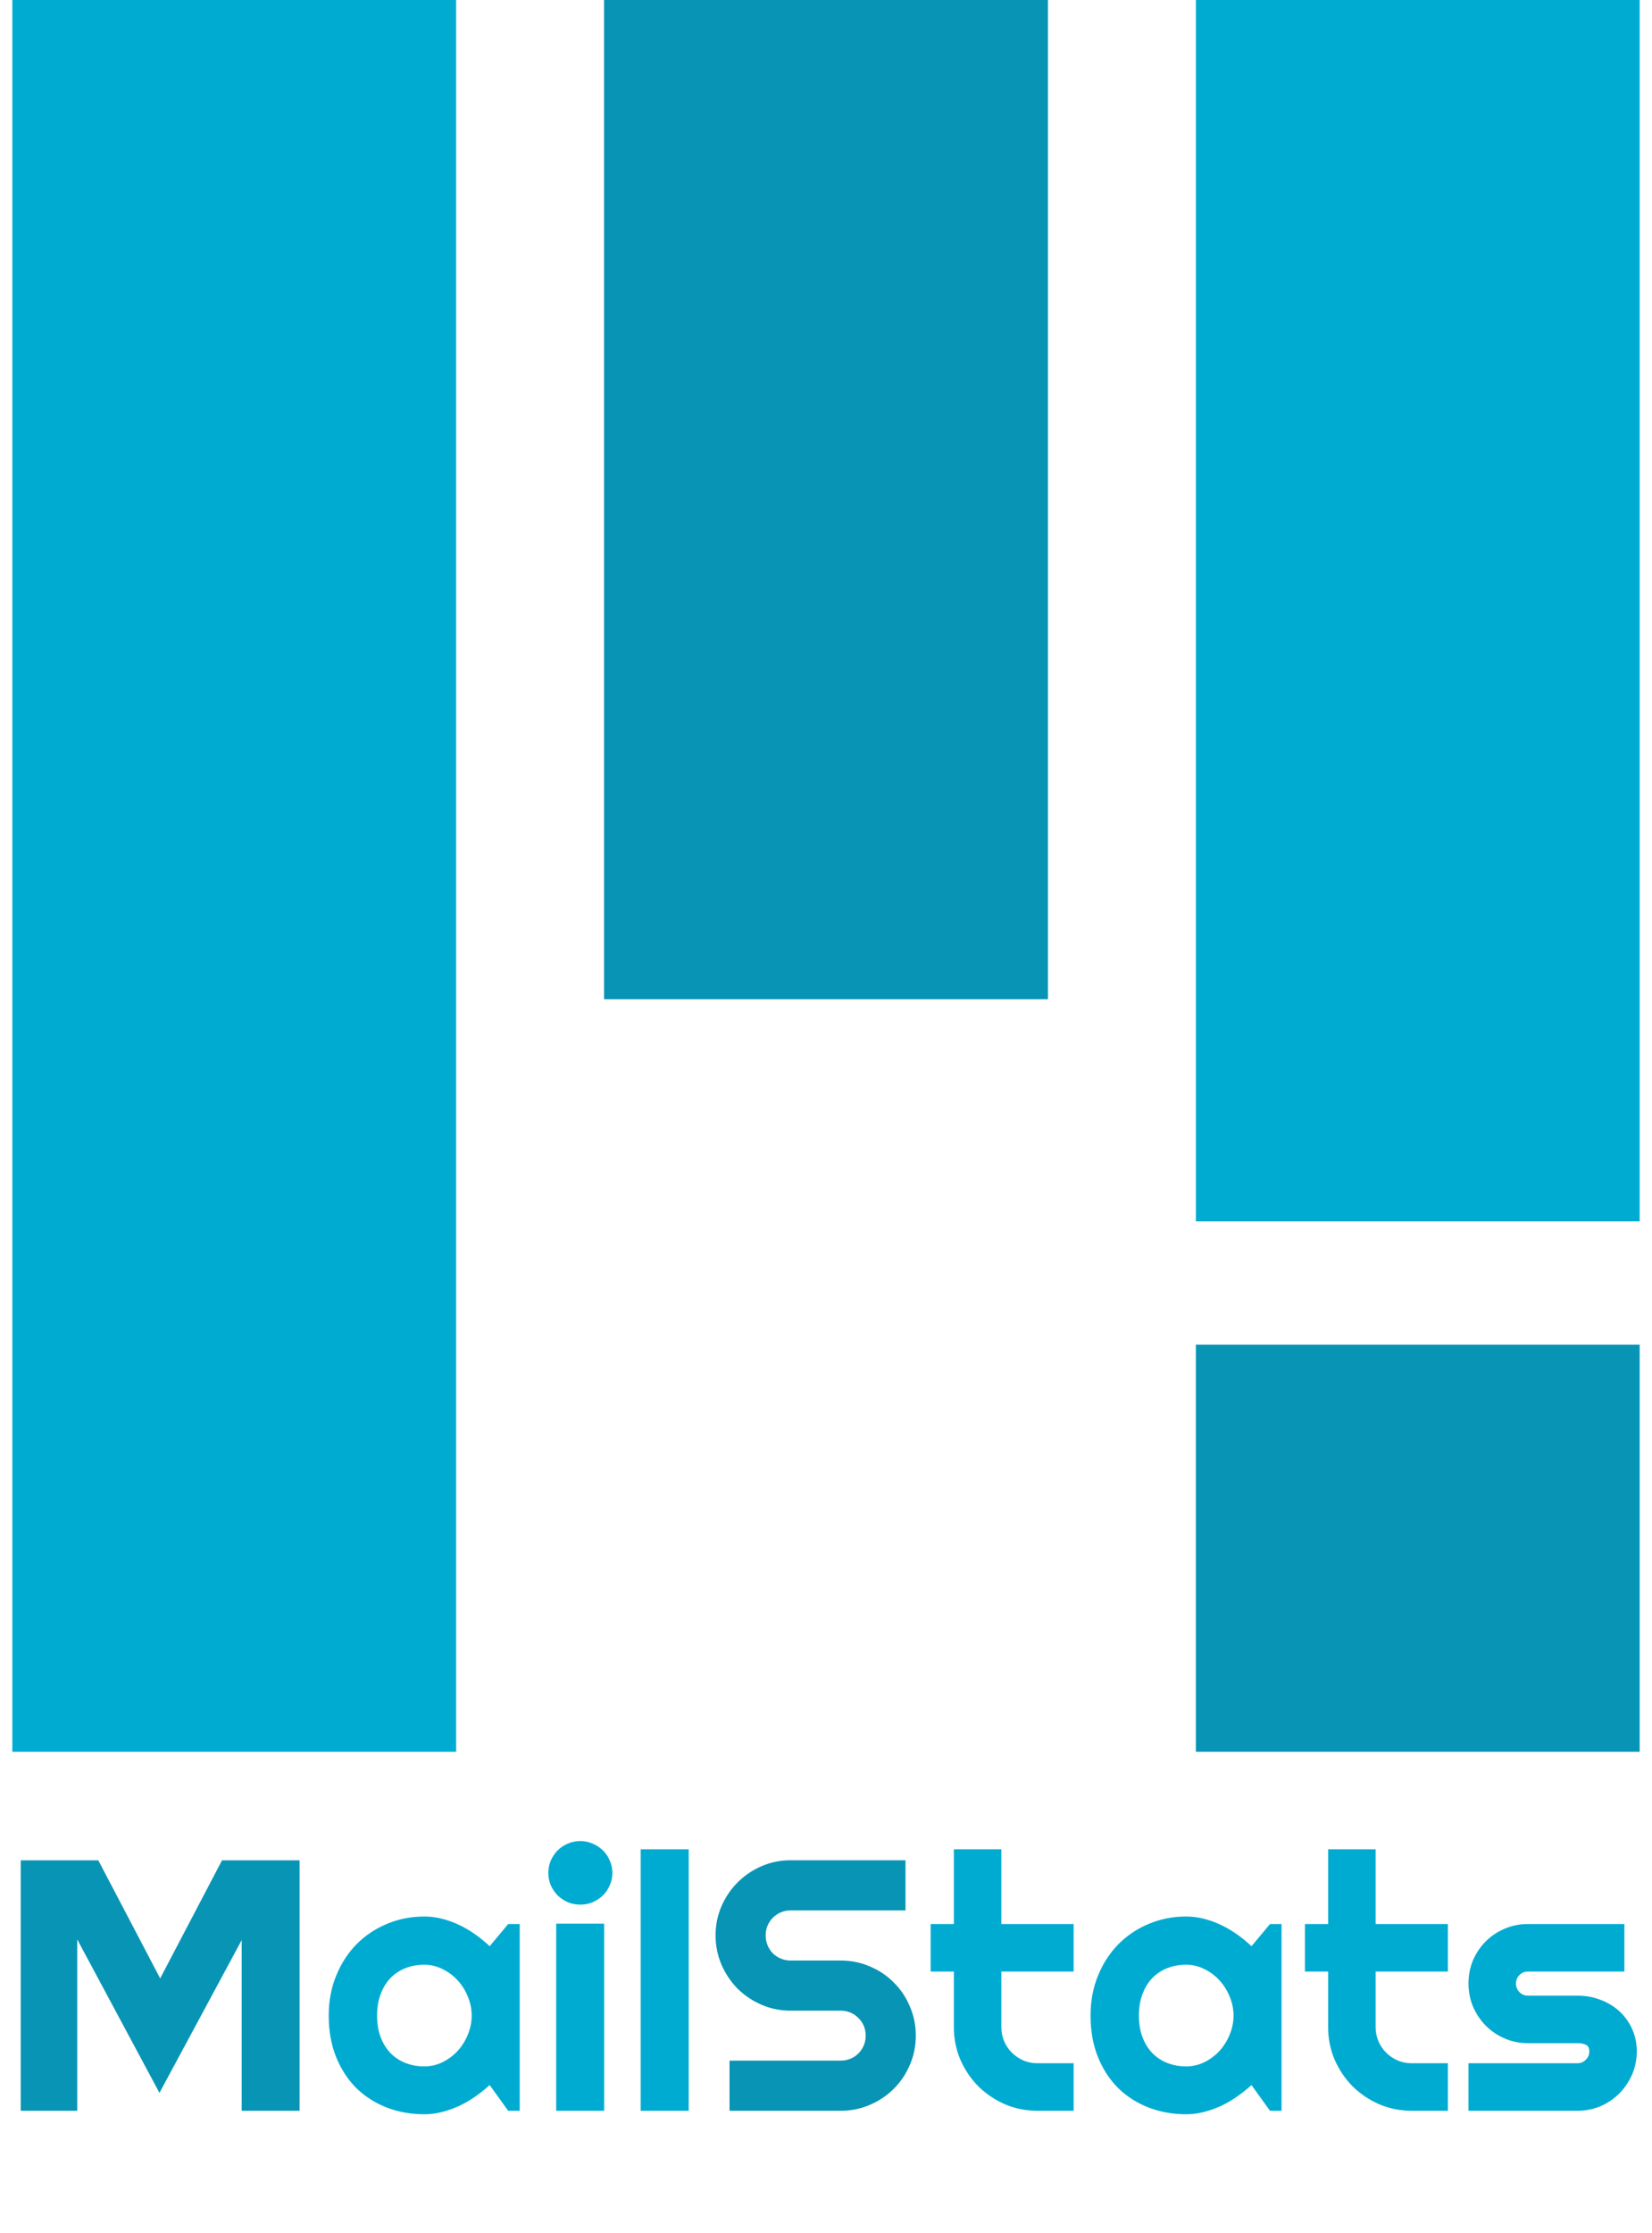
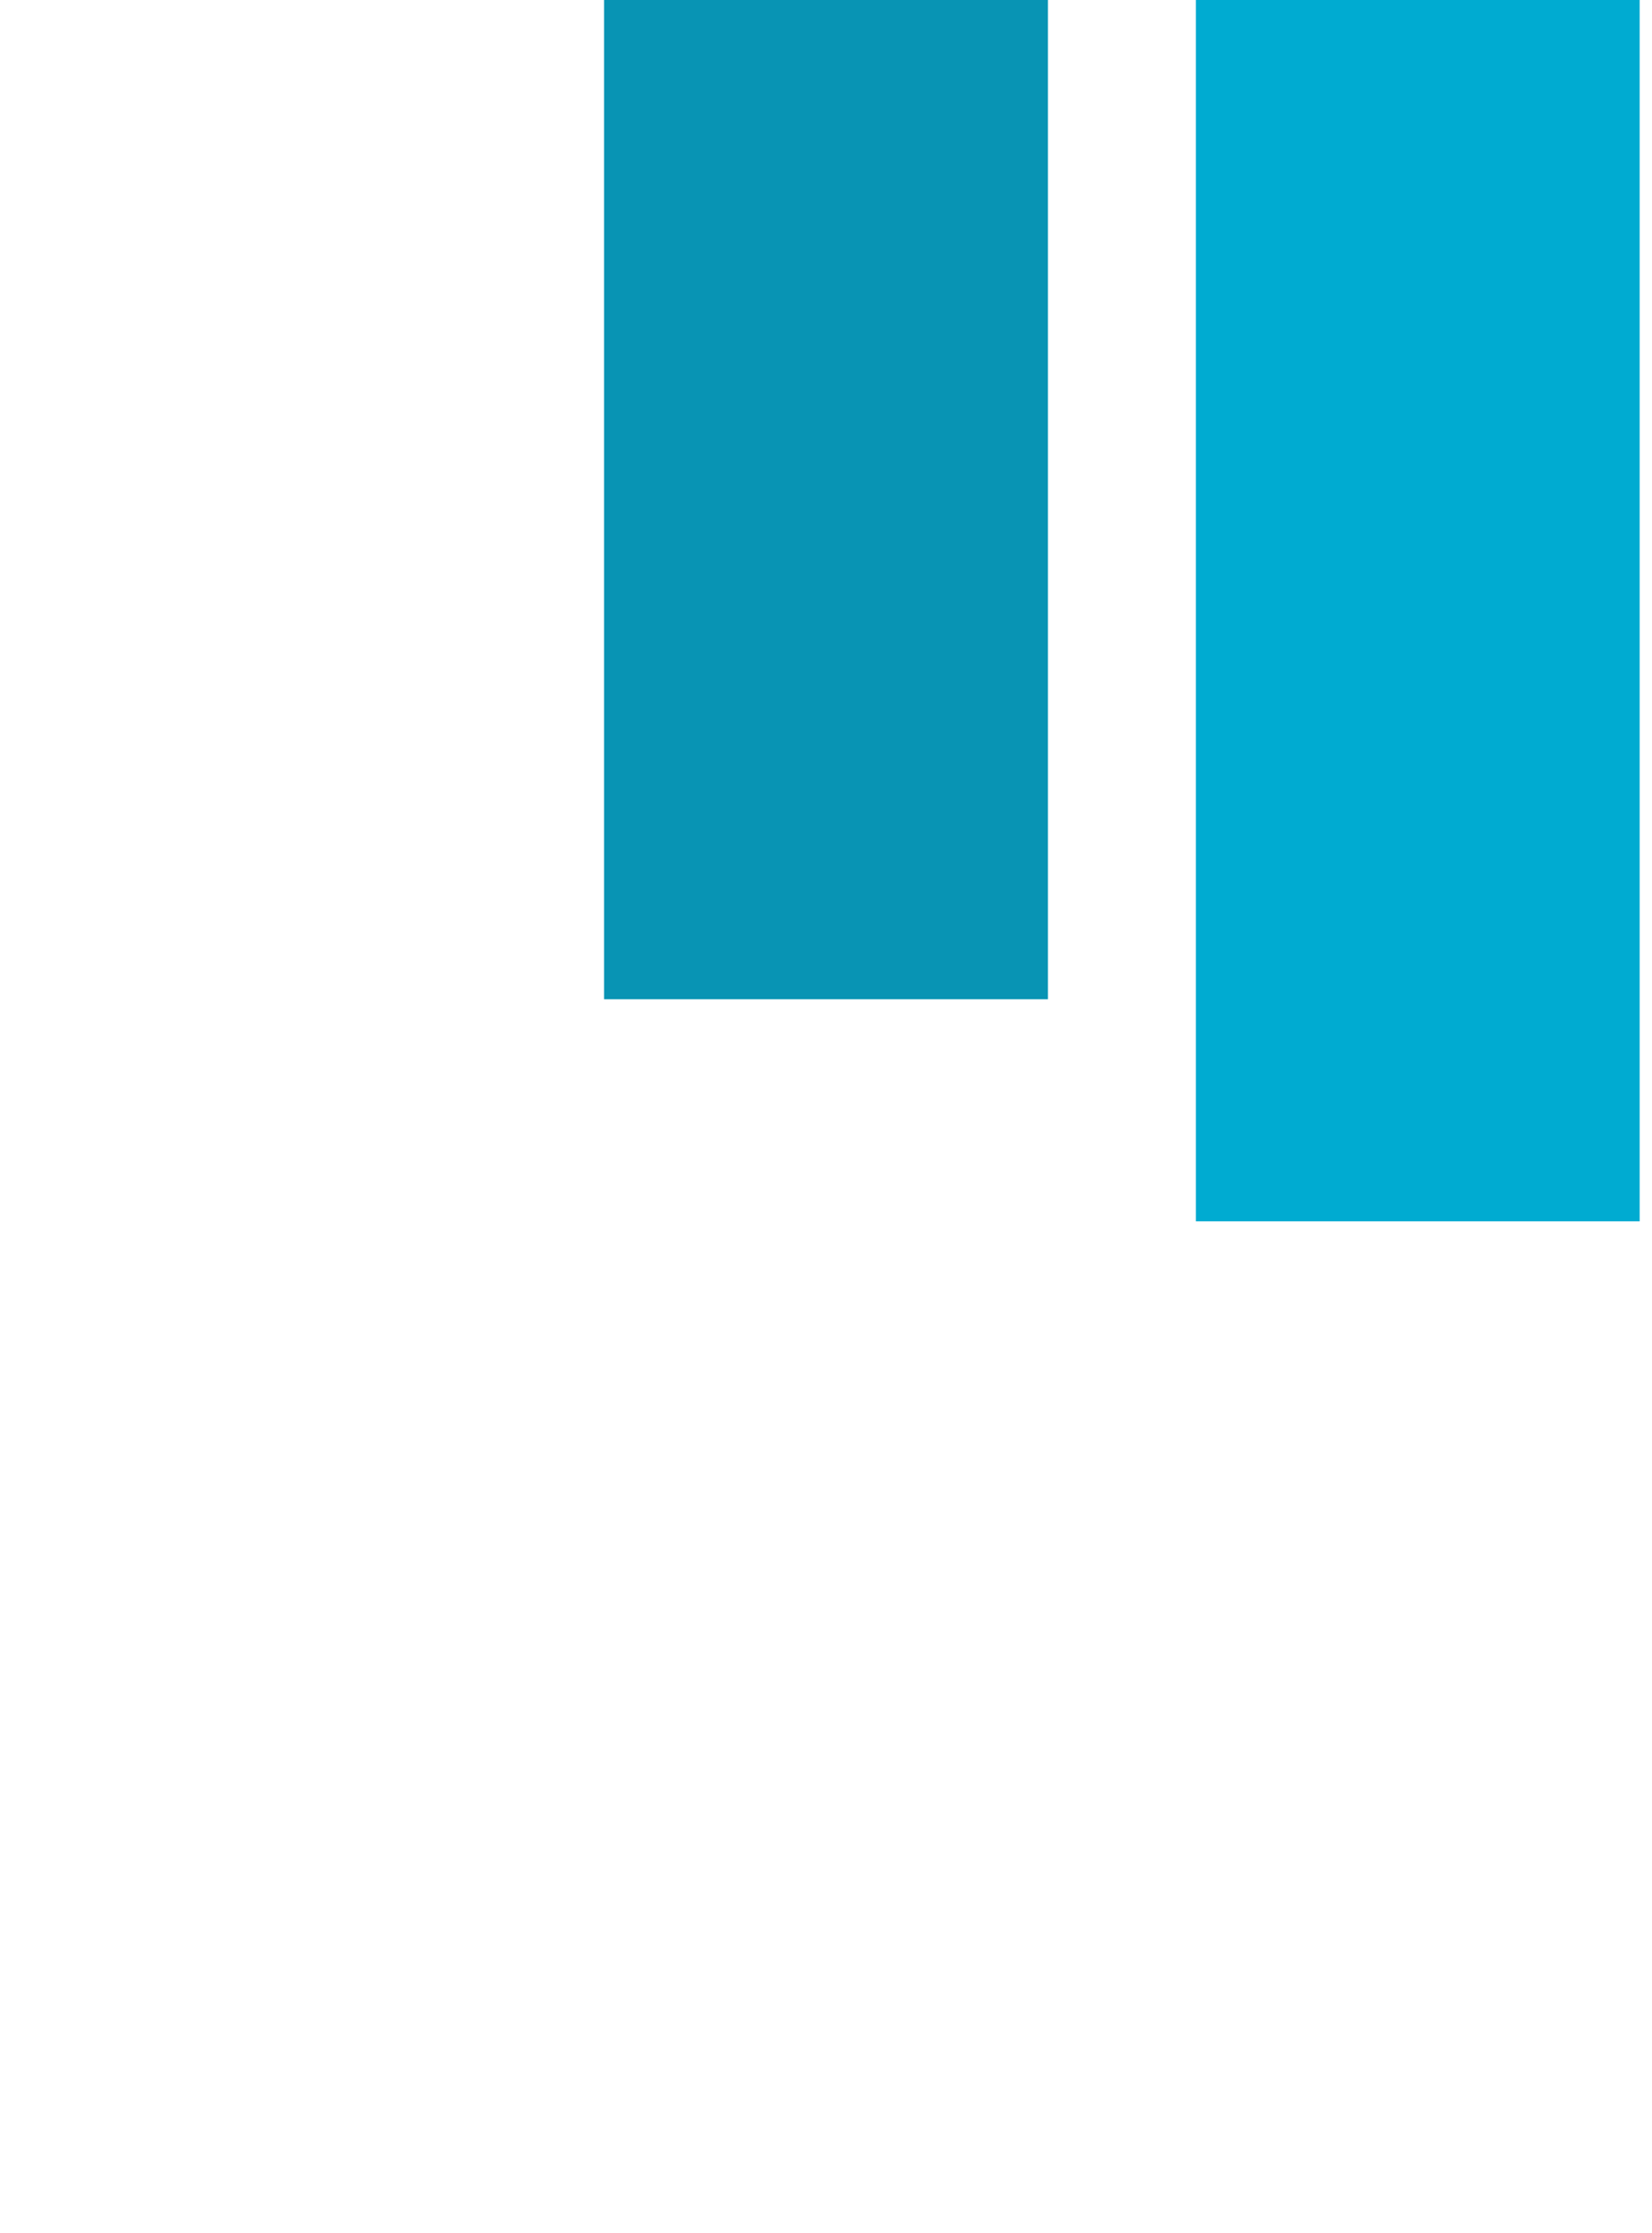
<svg xmlns="http://www.w3.org/2000/svg" width="134" height="181" viewBox="0 0 134 181" fill="none">
-   <path d="M12.934 169.649L6.264 157.208V171.099H1.682V150.799H7.975L12.992 160.369L18.009 150.799H24.302V171.099H19.604V157.266L12.934 169.649Z" fill="#0895B5" />
-   <path d="M42.155 171.099H41.22L39.719 169.017C39.351 169.348 38.959 169.659 38.544 169.952C38.138 170.235 37.709 170.485 37.255 170.703C36.802 170.91 36.335 171.075 35.853 171.198C35.382 171.321 34.9 171.382 34.409 171.382C33.342 171.382 32.337 171.203 31.393 170.844C30.459 170.485 29.637 169.966 28.929 169.286C28.231 168.597 27.678 167.757 27.273 166.766C26.866 165.775 26.664 164.647 26.664 163.382C26.664 162.202 26.866 161.121 27.273 160.139C27.678 159.148 28.231 158.298 28.929 157.59C29.637 156.882 30.459 156.335 31.393 155.948C32.337 155.551 33.342 155.353 34.409 155.353C34.9 155.353 35.386 155.414 35.868 155.537C36.349 155.66 36.816 155.83 37.27 156.047C37.723 156.264 38.152 156.519 38.558 156.811C38.974 157.104 39.361 157.42 39.719 157.76L41.22 155.962H42.155V171.099ZM38.261 163.382C38.261 162.853 38.157 162.343 37.949 161.852C37.751 161.352 37.477 160.913 37.128 160.536C36.779 160.148 36.368 159.842 35.896 159.615C35.433 159.379 34.938 159.261 34.409 159.261C33.88 159.261 33.38 159.351 32.908 159.53C32.446 159.71 32.04 159.974 31.69 160.323C31.351 160.672 31.081 161.107 30.883 161.626C30.685 162.136 30.586 162.721 30.586 163.382C30.586 164.043 30.685 164.633 30.883 165.152C31.081 165.661 31.351 166.091 31.69 166.44C32.04 166.79 32.446 167.054 32.908 167.233C33.38 167.413 33.88 167.502 34.409 167.502C34.938 167.502 35.433 167.389 35.896 167.162C36.368 166.926 36.779 166.62 37.128 166.242C37.477 165.855 37.751 165.416 37.949 164.925C38.157 164.425 38.261 163.91 38.261 163.382ZM49.674 151.813C49.674 152.172 49.603 152.507 49.461 152.818C49.329 153.13 49.145 153.404 48.909 153.64C48.673 153.866 48.395 154.05 48.074 154.192C47.762 154.324 47.427 154.39 47.068 154.39C46.71 154.39 46.37 154.324 46.049 154.192C45.737 154.05 45.464 153.866 45.227 153.64C45.001 153.404 44.817 153.13 44.675 152.818C44.543 152.507 44.477 152.172 44.477 151.813C44.477 151.464 44.543 151.133 44.675 150.822C44.817 150.501 45.001 150.227 45.227 150C45.464 149.764 45.737 149.58 46.049 149.448C46.37 149.307 46.71 149.236 47.068 149.236C47.427 149.236 47.762 149.307 48.074 149.448C48.395 149.58 48.673 149.764 48.909 150C49.145 150.227 49.329 150.501 49.461 150.822C49.603 151.133 49.674 151.464 49.674 151.813ZM49.008 171.099H45.114V155.933H49.008V171.099ZM55.862 171.099H51.968V149.901H55.862V171.099ZM84.154 171.099C83.219 171.099 82.341 170.924 81.52 170.575C80.699 170.216 79.977 169.73 79.353 169.117C78.74 168.494 78.254 167.771 77.895 166.95C77.546 166.129 77.371 165.251 77.371 164.316V159.813H75.488V155.962H77.371V149.901H81.223V155.962H87.085V159.813H81.223V164.316C81.223 164.722 81.298 165.105 81.449 165.463C81.6 165.813 81.808 166.119 82.072 166.384C82.337 166.648 82.648 166.86 83.007 167.021C83.366 167.172 83.748 167.247 84.154 167.247H87.085V171.099H84.154ZM103.95 171.099H103.015L101.514 169.017C101.146 169.348 100.754 169.659 100.339 169.952C99.933 170.235 99.503 170.485 99.05 170.703C98.597 170.91 98.13 171.075 97.648 171.198C97.176 171.321 96.695 171.382 96.204 171.382C95.137 171.382 94.132 171.203 93.188 170.844C92.253 170.485 91.432 169.966 90.724 169.286C90.026 168.597 89.473 167.757 89.067 166.766C88.662 165.775 88.459 164.647 88.459 163.382C88.459 162.202 88.662 161.121 89.067 160.139C89.473 159.148 90.026 158.298 90.724 157.59C91.432 156.882 92.253 156.335 93.188 155.948C94.132 155.551 95.137 155.353 96.204 155.353C96.695 155.353 97.181 155.414 97.663 155.537C98.144 155.66 98.611 155.83 99.064 156.047C99.518 156.264 99.947 156.519 100.353 156.811C100.768 157.104 101.155 157.42 101.514 157.76L103.015 155.962H103.95V171.099ZM100.056 163.382C100.056 162.853 99.952 162.343 99.744 161.852C99.546 161.352 99.272 160.913 98.923 160.536C98.574 160.148 98.163 159.842 97.691 159.615C97.228 159.379 96.733 159.261 96.204 159.261C95.675 159.261 95.175 159.351 94.703 159.53C94.241 159.71 93.835 159.974 93.485 160.323C93.145 160.672 92.876 161.107 92.678 161.626C92.48 162.136 92.381 162.721 92.381 163.382C92.381 164.043 92.48 164.633 92.678 165.152C92.876 165.661 93.145 166.091 93.485 166.44C93.835 166.79 94.241 167.054 94.703 167.233C95.175 167.413 95.675 167.502 96.204 167.502C96.733 167.502 97.228 167.389 97.691 167.162C98.163 166.926 98.574 166.62 98.923 166.242C99.272 165.855 99.546 165.416 99.744 164.925C99.952 164.425 100.056 163.91 100.056 163.382ZM114.513 171.099C113.579 171.099 112.701 170.924 111.879 170.575C111.058 170.216 110.336 169.73 109.713 169.117C109.099 168.494 108.613 167.771 108.254 166.95C107.905 166.129 107.73 165.251 107.73 164.316V159.813H105.847V155.962H107.73V149.901H111.582V155.962H117.444V159.813H111.582V164.316C111.582 164.722 111.658 165.105 111.809 165.463C111.96 165.813 112.167 166.119 112.432 166.384C112.696 166.648 113.007 166.86 113.366 167.021C113.725 167.172 114.107 167.247 114.513 167.247H117.444V171.099H114.513ZM127.951 171.099H119.115V167.247H127.951C128.215 167.247 128.442 167.153 128.631 166.964C128.82 166.775 128.914 166.549 128.914 166.285C128.914 166.011 128.82 165.831 128.631 165.746C128.442 165.661 128.215 165.619 127.951 165.619H123.93C123.259 165.619 122.632 165.492 122.046 165.237C121.461 164.982 120.951 164.637 120.517 164.203C120.083 163.759 119.738 163.245 119.483 162.66C119.238 162.074 119.115 161.446 119.115 160.776C119.115 160.106 119.238 159.478 119.483 158.893C119.738 158.308 120.083 157.798 120.517 157.364C120.951 156.929 121.461 156.59 122.046 156.344C122.632 156.089 123.259 155.962 123.93 155.962H131.76V159.813H123.93C123.665 159.813 123.439 159.908 123.25 160.097C123.061 160.285 122.967 160.512 122.967 160.776C122.967 161.05 123.061 161.286 123.25 161.484C123.439 161.673 123.665 161.767 123.93 161.767H127.951C128.612 161.767 129.235 161.881 129.82 162.107C130.406 162.324 130.915 162.631 131.35 163.028C131.784 163.424 132.128 163.901 132.383 164.458C132.638 165.015 132.766 165.624 132.766 166.285C132.766 166.955 132.638 167.583 132.383 168.168C132.128 168.744 131.784 169.253 131.35 169.697C130.915 170.131 130.406 170.476 129.82 170.731C129.235 170.976 128.612 171.099 127.951 171.099Z" fill="#00ABD1" />
-   <path d="M58.042 156.882C58.042 156.042 58.203 155.254 58.524 154.517C58.845 153.781 59.279 153.139 59.827 152.592C60.384 152.035 61.03 151.596 61.767 151.275C62.503 150.954 63.291 150.793 64.131 150.793H73.449V154.857H64.131C63.848 154.857 63.584 154.909 63.338 155.013C63.093 155.117 62.876 155.263 62.687 155.452C62.508 155.631 62.366 155.844 62.262 156.089C62.158 156.335 62.106 156.599 62.106 156.882C62.106 157.165 62.158 157.434 62.262 157.689C62.366 157.935 62.508 158.152 62.687 158.341C62.876 158.52 63.093 158.662 63.338 158.766C63.584 158.869 63.848 158.921 64.131 158.921H68.195C69.035 158.921 69.824 159.082 70.56 159.403C71.306 159.714 71.953 160.148 72.5 160.705C73.057 161.253 73.491 161.9 73.803 162.645C74.124 163.382 74.284 164.17 74.284 165.01C74.284 165.85 74.124 166.639 73.803 167.375C73.491 168.111 73.057 168.758 72.5 169.315C71.953 169.862 71.306 170.297 70.56 170.618C69.824 170.939 69.035 171.099 68.195 171.099H59.175V167.035H68.195C68.478 167.035 68.743 166.983 68.988 166.879C69.234 166.775 69.446 166.634 69.626 166.454C69.814 166.266 69.961 166.049 70.064 165.803C70.168 165.558 70.22 165.293 70.22 165.01C70.22 164.727 70.168 164.463 70.064 164.217C69.961 163.972 69.814 163.759 69.626 163.58C69.446 163.391 69.234 163.245 68.988 163.141C68.743 163.037 68.478 162.985 68.195 162.985H64.131C63.291 162.985 62.503 162.825 61.767 162.504C61.03 162.183 60.384 161.749 59.827 161.201C59.279 160.644 58.845 159.997 58.524 159.261C58.203 158.515 58.042 157.722 58.042 156.882Z" fill="#0894B4" />
-   <path d="M1 0H37V142H1V0Z" fill="#00ABD1" />
  <rect x="49" width="36" height="81" fill="#0894B4" />
  <rect x="97" width="36" height="99" fill="#00ABD1" />
-   <rect x="97" y="109" width="36" height="33" fill="#0895B5" />
</svg>